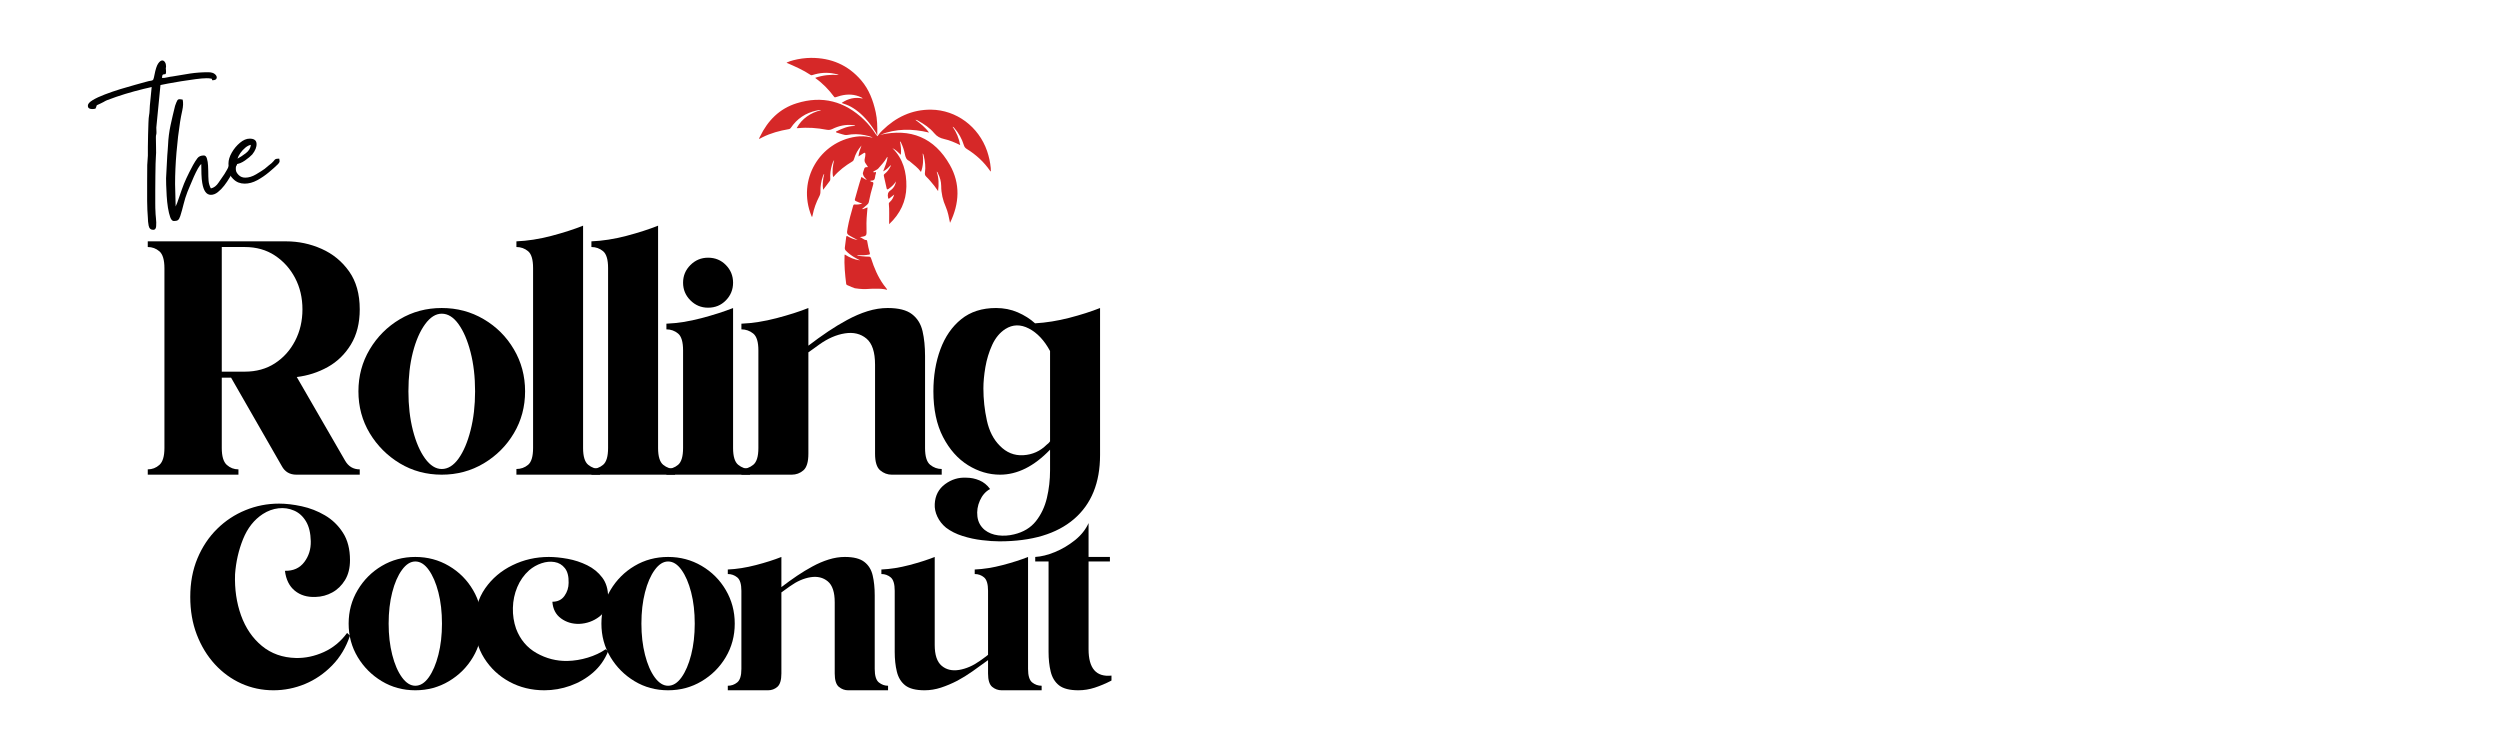
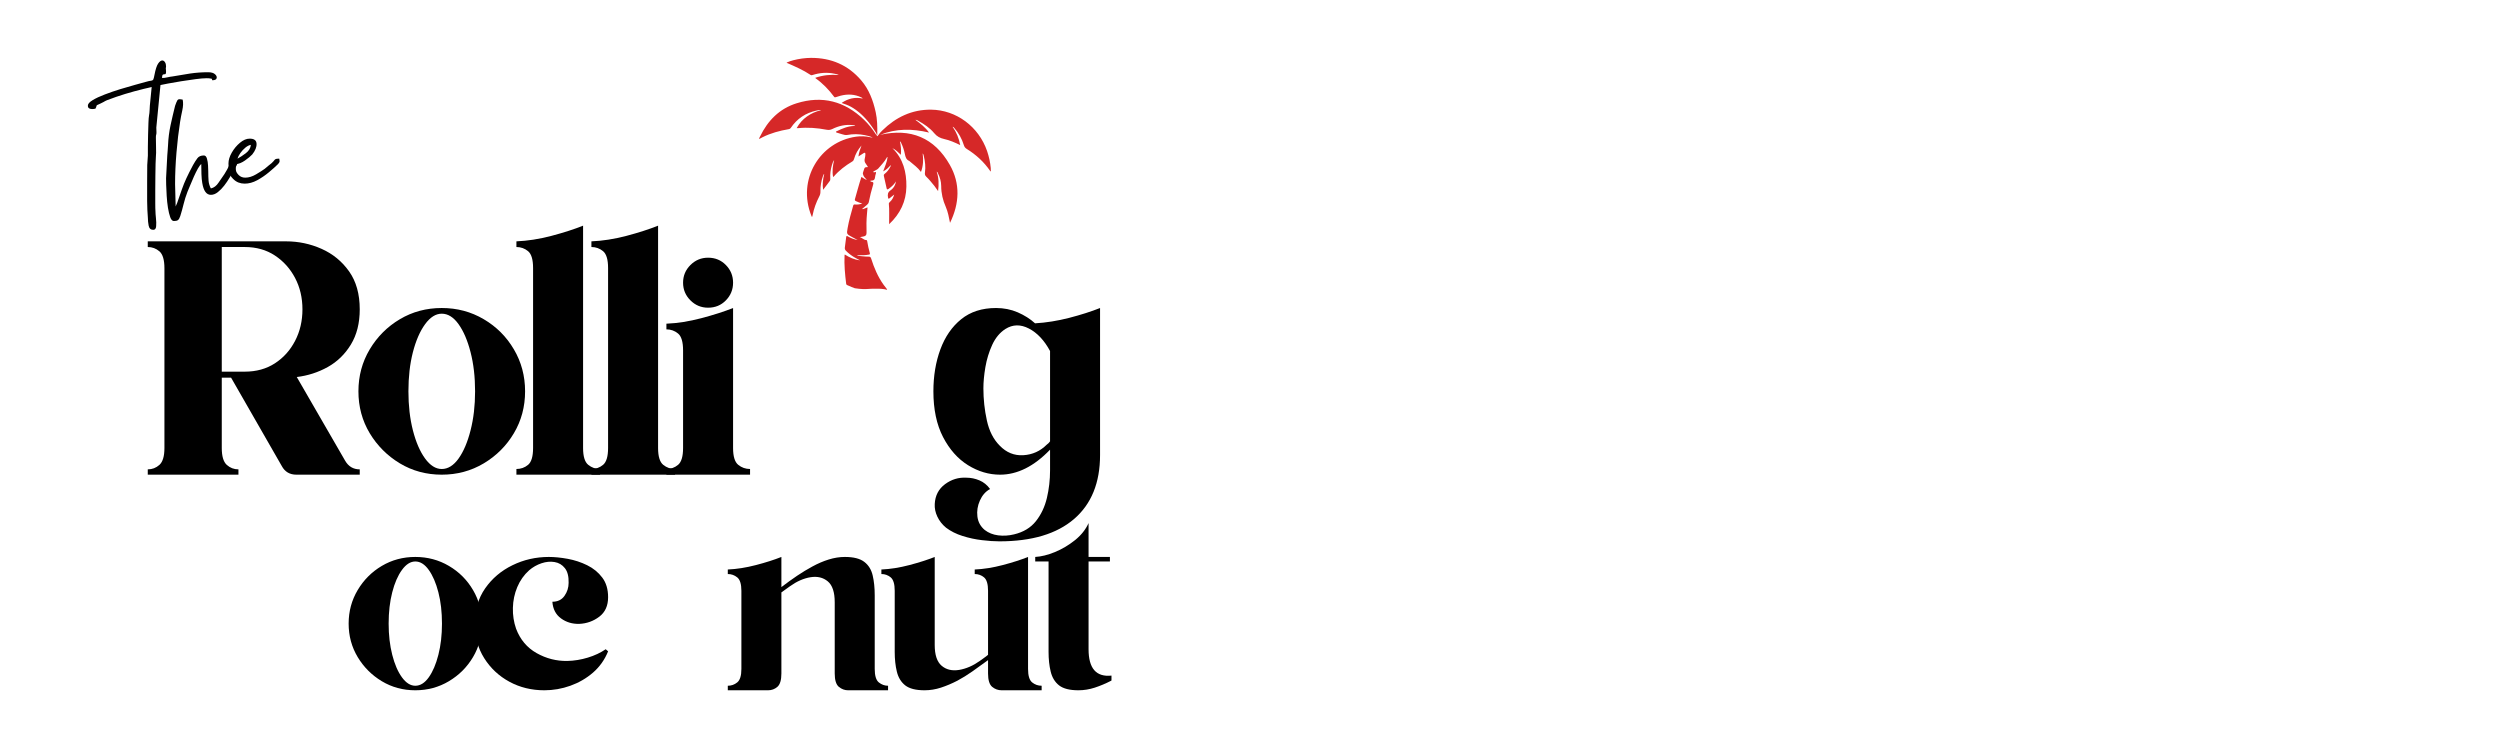
<svg xmlns="http://www.w3.org/2000/svg" width="1000" viewBox="0 0 750 225" height="300" preserveAspectRatio="xMidYMid meet">
  <rect x="0" y="0" width="750" height="225" fill="#333333" stroke="none" />
  <defs>
    <g />
    <clipPath id="24defb1f4c">
      <path d="M 0 0 L 750 0 L 750 225 L 0 225 Z M 0 0 " clip-rule="nonzero" />
    </clipPath>
    <clipPath id="43135fffc3">
      <rect x="0" width="750" y="0" height="225" />
    </clipPath>
    <clipPath id="03be43da83">
      <path d="M 227.727 29 L 297.477 29 L 297.477 87 L 227.727 87 Z M 227.727 29 " clip-rule="nonzero" />
    </clipPath>
    <clipPath id="b565de0111">
      <path d="M 235 17.336 L 264 17.336 L 264 41 L 235 41 Z M 235 17.336 " clip-rule="nonzero" />
    </clipPath>
  </defs>
  <g transform="matrix(1, 0, 0, 1, 0, -0)">
    <g clip-path="url(#43135fffc3)">
      <g clip-path="url(#24defb1f4c)">
        <rect x="-165" width="1080" fill="#ffffff" height="324" y="-49.5" fill-opacity="1" />
      </g>
    </g>
  </g>
  <g clip-path="url(#03be43da83)">
    <path fill="#d62828" d="M 297.227 50.426 C 297.07 48.684 296.695 46.984 296.125 45.309 C 293.613 38.016 286.918 32.984 279.332 32.898 C 273.574 32.844 268.75 35.156 264.691 39.145 C 264.219 39.605 263.758 40.094 263.395 40.652 C 263.324 40.75 263.199 41.059 263.09 40.68 C 262.906 40.598 262.824 40.43 262.727 40.262 C 261.707 38.672 260.523 37.195 259.172 35.898 C 253.398 30.359 246.66 28.59 239.008 30.977 C 233.848 32.578 230.348 36.148 228.02 40.945 C 227.906 41.168 227.738 41.379 227.738 41.711 C 228.102 41.516 228.406 41.336 228.73 41.184 C 231.238 39.926 233.902 39.215 236.648 38.742 C 236.914 38.699 237.082 38.602 237.234 38.379 C 239.105 35.59 241.699 33.875 244.973 33.164 C 245.422 33.066 245.867 32.941 246.34 33.066 C 244.793 33.402 243.383 34.027 242.102 34.934 C 240.805 35.855 239.785 37 238.992 38.449 C 239.203 38.449 239.312 38.465 239.426 38.449 C 242.297 38.156 245.156 38.379 247.988 38.922 C 248.602 39.035 249.102 38.992 249.672 38.715 C 251.641 37.738 253.719 37.277 255.922 37.555 C 256.129 37.586 256.352 37.543 256.562 37.766 C 256.41 37.781 256.312 37.793 256.215 37.793 C 254.359 37.848 252.699 38.547 251.066 39.34 C 250.941 39.398 250.734 39.453 250.789 39.633 C 250.816 39.719 251 39.773 251.125 39.816 C 251.625 39.984 252.141 40.121 252.645 40.277 C 253.145 40.43 253.648 40.582 254.207 40.484 C 255.922 40.164 257.648 40.191 259.363 40.527 C 260.203 40.68 261.039 40.891 261.805 41.266 C 261.555 41.266 261.316 41.223 261.082 41.168 C 259.672 40.848 258.25 40.805 256.828 41 C 246.035 42.535 238.992 53.828 243.441 64.816 C 243.48 64.902 243.469 65.055 243.664 65.027 C 243.707 64.887 243.746 64.75 243.773 64.594 C 244.164 62.602 244.848 60.719 245.781 58.918 C 246.035 58.445 246.145 57.984 246.133 57.457 C 246.105 55.879 246.34 54.348 246.871 52.867 C 246.914 52.742 246.953 52.617 247.023 52.504 C 247.078 52.422 247.051 52.242 247.262 52.254 C 246.883 53.773 246.676 55.309 246.941 56.941 C 247.625 56.02 248.266 55.168 248.906 54.332 C 249.074 54.121 249.102 53.887 249.09 53.633 C 248.992 52.211 249.188 50.832 249.59 49.465 C 249.742 48.949 249.91 48.449 250.246 48.016 C 249.828 49.676 249.605 51.348 249.926 53.09 C 250.035 53.02 250.105 53.008 250.133 52.965 C 251.711 51.125 253.621 49.688 255.684 48.449 C 255.992 48.266 256.129 48.016 256.215 47.695 C 256.633 46.176 257.414 44.848 258.445 43.648 C 258.082 44.695 257.68 45.727 257.523 46.941 C 258.082 46.594 258.543 46.273 259.031 45.98 C 259.492 45.699 259.629 45.785 259.617 46.328 C 259.602 46.746 259.531 47.164 259.434 47.57 C 259.297 48.125 259.352 48.613 259.715 49.074 C 259.965 49.395 260.16 49.758 260.398 50.121 C 259.406 50.164 259.406 50.164 259.086 51.18 C 259.031 51.348 259.004 51.516 258.934 51.668 C 258.793 51.988 258.879 52.27 259.004 52.59 C 259.211 53.117 259.629 53.469 260.062 53.984 C 259.379 53.773 258.945 53.355 258.43 53.078 C 257.691 55.293 257.121 57.523 256.48 59.73 C 256.383 60.062 256.508 60.203 256.785 60.344 C 257.398 60.648 258.027 60.871 258.684 61.082 C 257.957 61.305 257.246 61.414 256.508 61.348 C 256.215 61.316 256.059 61.375 255.961 61.68 C 255.32 63.926 254.68 66.172 254.273 68.484 C 253.969 70.23 253.996 70.23 255.559 71.078 C 256.145 71.387 256.715 71.707 257.301 72.016 C 256.227 71.82 255.238 71.441 254.316 70.898 C 254.012 70.719 253.898 70.785 253.855 71.137 C 253.73 72.168 253.605 73.215 253.453 74.246 C 253.398 74.648 253.508 74.941 253.773 75.223 C 254.512 75.973 255.336 76.602 256.227 77.145 C 256.801 77.492 257.426 77.773 258.012 78.109 C 256.34 77.914 254.848 77.258 253.438 76.352 C 253.398 76.461 253.367 76.52 253.367 76.574 C 253.23 79.445 253.496 82.305 253.855 85.148 C 253.887 85.332 253.953 85.457 254.148 85.527 C 254.598 85.695 255.027 85.902 255.461 86.098 C 255.781 86.238 256.117 86.363 256.449 86.473 C 257.289 86.602 258.125 86.699 258.977 86.727 C 260.23 86.754 261.457 86.559 262.699 86.629 C 263.828 86.586 264.973 86.629 266.113 86.934 C 266.113 86.836 266.129 86.797 266.102 86.766 C 265.766 86.336 265.418 85.902 265.098 85.457 C 263.367 83.059 262.238 80.367 261.344 77.562 C 261.219 77.172 261.051 76.977 260.605 76.992 C 259.965 77.008 259.309 76.938 258.668 76.879 C 258.18 76.84 257.691 76.781 257.078 76.715 C 257.414 76.52 257.648 76.574 257.875 76.574 C 258.781 76.574 259.699 76.574 260.605 76.391 C 260.828 76.352 261.051 76.352 260.953 75.973 C 260.621 74.789 260.355 73.574 260.16 72.363 C 260.133 72.195 260.105 72.016 259.867 72.016 C 259.102 72.016 258.668 71.262 257.93 71.191 C 258.277 71.066 258.598 71.023 258.934 70.969 C 259.727 70.828 259.992 70.492 259.965 69.711 C 259.91 67.871 259.91 66.031 260.09 64.191 C 260.16 63.551 260.203 62.906 260.258 62.238 C 259.672 62.352 259.254 62.754 258.57 62.742 C 259.141 62.254 259.645 61.848 260.117 61.43 C 260.383 61.207 260.578 60.941 260.648 60.578 C 260.984 58.863 261.414 57.164 261.918 55.488 C 262.055 55 262.152 54.609 261.457 54.543 C 261.332 54.527 261.148 54.484 261.109 54.289 C 261.219 54.137 261.387 54.18 261.527 54.18 C 262.113 54.164 262.418 53.898 262.488 53.301 C 262.531 52.883 262.641 52.477 262.754 52.074 C 262.867 51.668 262.824 51.488 262.363 51.668 C 262.25 51.711 262.07 51.754 262.016 51.586 C 261.957 51.402 262.152 51.391 262.25 51.32 C 262.672 51.055 263.188 50.887 263.492 50.539 C 264.355 49.535 265.293 48.574 265.961 47.414 C 266.031 47.305 266.043 47.109 266.281 47.121 C 266.102 48.641 265.445 49.996 264.941 51.418 C 265.863 50.984 266.531 50.289 267.203 49.535 C 267.273 49.828 267.133 49.969 267.047 50.133 C 266.629 50.914 266.113 51.613 265.402 52.156 C 265.152 52.336 265.098 52.547 265.168 52.84 C 265.445 54.039 265.723 55.254 265.977 56.453 C 266.059 56.855 266.227 56.926 266.547 56.688 C 266.754 56.535 266.98 56.367 267.188 56.199 C 267.816 55.699 268.375 55.113 268.777 54.402 C 268.707 55.281 268.18 56.395 267.16 57.105 C 266.309 57.691 266.254 58.363 266.406 59.227 C 266.477 59.645 266.574 59.73 266.91 59.449 C 267.328 59.113 267.746 58.781 268.262 58.363 C 267.996 59.324 267.594 60.035 266.949 60.594 C 266.727 60.789 266.617 60.957 266.66 61.262 C 266.824 63.004 266.727 64.762 266.742 66.504 C 266.742 66.73 266.742 66.938 266.742 67.258 C 270.062 64.137 271.859 60.398 271.914 55.977 C 271.973 51.668 270.98 47.625 267.719 44.445 C 268.723 44.906 269.434 45.688 270.258 46.438 C 270.395 45.043 270.27 43.746 269.977 42.422 C 270.258 42.547 270.297 42.758 270.367 42.91 C 270.871 43.957 271.23 45.074 271.457 46.203 C 271.637 47.082 271.844 47.891 272.781 48.281 C 272.852 48.309 272.891 48.379 272.945 48.418 C 274.09 49.41 275.359 50.273 276.293 51.586 C 276.977 49.746 277.047 47.93 276.797 46.035 C 277.047 46.273 277.074 46.523 277.129 46.762 C 277.535 48.418 277.73 50.094 277.48 51.793 C 277.41 52.297 277.508 52.66 277.883 53.008 C 278.344 53.426 278.75 53.914 279.168 54.387 C 279.961 55.281 280.688 56.215 281.426 57.328 C 281.691 55.281 281.648 53.398 281.008 51.5 C 281.285 51.613 281.301 51.809 281.371 51.949 C 281.969 53.16 282.359 54.457 282.359 55.781 C 282.359 58 282.848 60.062 283.742 62.086 C 284.395 63.59 284.676 65.223 285.008 66.855 C 287.84 61.039 288.16 55.113 284.941 49.453 C 280.309 41.293 273.184 38.367 264.023 40.457 C 268.793 38.52 273.699 38.562 278.719 39.773 C 277.59 38.211 276.168 37.109 274.621 35.953 C 275.039 35.953 275.219 36.094 275.402 36.203 C 277.199 37.207 278.945 38.352 280.254 39.941 C 281.09 40.961 282.055 41.445 283.266 41.711 C 284.926 42.074 286.473 42.758 288.062 43.523 C 287.688 41.516 286.961 39.719 285.789 38.043 C 286.07 38.086 286.141 38.238 286.238 38.336 C 287.59 39.871 288.566 41.613 289.164 43.566 C 289.316 44.055 289.555 44.375 289.988 44.656 C 292.805 46.398 295.203 48.574 297.07 51.32 C 297.113 51.375 297.156 51.461 297.254 51.402 C 297.227 51.109 297.254 50.762 297.227 50.426 Z M 297.227 50.426 " fill-opacity="1" fill-rule="nonzero" />
  </g>
  <g clip-path="url(#b565de0111)">
    <path fill="#d62828" d="M 263.09 40.68 C 263.004 40.023 262.613 39.523 262.266 39.008 C 260.594 36.426 258.625 34.141 256.02 32.465 C 255.086 31.867 254.082 31.422 253.035 31.086 C 252.883 31.031 252.699 31.031 252.547 30.836 C 254.469 29.551 256.535 29.051 258.82 29.566 C 258.613 29.316 258.613 29.328 258.391 29.219 C 256.383 28.242 254.289 28.172 252.168 28.715 C 251.668 28.84 251.18 28.996 250.707 29.16 C 250.496 29.23 250.371 29.219 250.23 29.035 C 248.656 26.918 246.855 25.035 244.695 23.5 C 244.668 23.488 244.652 23.445 244.598 23.332 C 246.883 22.551 249.215 22.316 251.598 22.496 C 251.234 22.246 250.816 22.23 250.426 22.133 C 248.152 21.633 245.938 21.812 243.734 22.512 C 243.551 22.566 243.383 22.621 243.203 22.496 C 240.945 20.992 238.504 19.93 236.062 18.871 C 236.051 18.871 236.035 18.844 235.98 18.773 C 236.637 18.465 237.32 18.258 237.988 18.074 C 239.73 17.629 241.488 17.379 243.285 17.363 C 249.34 17.336 254.414 19.5 258.359 24.102 C 260.703 26.832 261.93 30.125 262.699 33.598 C 263.188 35.785 263.215 38.004 263.188 40.234 C 263.188 40.387 263.199 40.539 263.09 40.668 Z M 263.09 40.68 " fill-opacity="1" fill-rule="nonzero" />
  </g>
  <g fill="#000000" fill-opacity="1">
    <g transform="translate(43.22, 58.451)">
      <g>
        <path d="M -16.859 -26.766 C -16.859 -27.285 -16.379 -27.832 -15.422 -28.406 C -14.461 -28.988 -13.25 -29.555 -11.781 -30.109 C -10.32 -30.672 -8.781 -31.203 -7.156 -31.703 C -5.539 -32.203 -4.051 -32.633 -2.688 -33 C -1.332 -33.363 -0.316 -33.645 0.359 -33.844 C 1.203 -34.082 1.789 -34.219 2.125 -34.25 C 2.469 -34.289 2.688 -34.422 2.781 -34.641 C 2.883 -34.867 3 -35.32 3.125 -36 C 3.438 -37.633 3.801 -38.758 4.219 -39.375 C 4.645 -40 5.055 -40.312 5.453 -40.312 C 5.773 -40.312 6.047 -40.141 6.266 -39.797 C 6.484 -39.461 6.594 -39.055 6.594 -38.578 C 6.594 -38.223 6.57 -38.07 6.531 -38.125 C 6.5 -38.188 6.504 -38.055 6.547 -37.734 C 6.547 -37.66 6.551 -37.562 6.562 -37.438 C 6.582 -37.32 6.594 -37.16 6.594 -36.953 C 6.594 -36.441 6.492 -36.188 6.297 -36.188 C 6.098 -36.188 5.898 -36.156 5.703 -36.094 C 5.504 -36.031 5.406 -35.68 5.406 -35.047 C 5.883 -35.047 6.41 -35.113 6.984 -35.25 C 7.566 -35.383 8.078 -35.473 8.516 -35.516 C 10.273 -35.836 12.035 -36.129 13.797 -36.391 C 15.555 -36.648 17.359 -36.781 19.203 -36.781 C 20.16 -36.781 20.859 -36.578 21.297 -36.172 C 21.734 -35.773 21.891 -35.375 21.766 -34.969 C 21.648 -34.57 21.211 -34.375 20.453 -34.375 C 20.379 -34.695 20.332 -34.848 20.312 -34.828 C 20.289 -34.805 20.098 -34.836 19.734 -34.922 C 19.578 -34.961 19.258 -34.984 18.781 -34.984 C 17.938 -34.984 16.82 -34.891 15.438 -34.703 C 14.062 -34.523 12.633 -34.316 11.156 -34.078 C 9.676 -33.836 8.352 -33.609 7.188 -33.391 C 6.031 -33.172 5.273 -33.02 4.922 -32.938 L 3.719 -20.641 C 3.676 -20.359 3.664 -20.055 3.688 -19.734 C 3.707 -19.422 3.719 -19.102 3.719 -18.781 C 3.719 -18.383 3.688 -18.125 3.625 -18 C 3.57 -17.875 3.547 -17.594 3.547 -17.156 C 3.547 -16.281 3.562 -15.27 3.594 -14.125 C 3.633 -12.988 3.617 -12.098 3.547 -11.453 C 3.504 -11.098 3.473 -10.391 3.453 -9.328 C 3.43 -8.266 3.41 -7.035 3.391 -5.641 C 3.367 -4.242 3.359 -2.832 3.359 -1.406 C 3.359 0.008 3.359 1.297 3.359 2.453 C 3.359 3.617 3.379 4.461 3.422 4.984 C 3.422 5.422 3.469 6.086 3.562 6.984 C 3.664 7.891 3.688 8.703 3.625 9.422 C 3.57 10.141 3.285 10.5 2.766 10.5 C 2.004 10.5 1.539 10.078 1.375 9.234 C 1.219 8.398 1.141 7.625 1.141 6.906 C 1.016 5.457 0.941 3.773 0.922 1.859 C 0.91 -0.055 0.91 -1.973 0.922 -3.891 C 0.941 -5.816 0.953 -7.5 0.953 -8.938 L 1.141 -11.766 C 1.141 -12.316 1.141 -13.172 1.141 -14.328 C 1.141 -15.492 1.16 -16.727 1.203 -18.031 C 1.242 -19.332 1.281 -20.52 1.312 -21.594 C 1.352 -22.676 1.414 -23.438 1.5 -23.875 C 1.582 -24.281 1.633 -24.758 1.656 -25.312 C 1.676 -25.875 1.703 -26.359 1.734 -26.766 L 2.281 -32.344 C 2.125 -32.301 1.773 -32.219 1.234 -32.094 C 0.691 -31.977 0.258 -31.879 -0.062 -31.797 C -2.02 -31.316 -3.891 -30.805 -5.672 -30.266 C -7.453 -29.723 -9.281 -29.094 -11.156 -28.375 C -11.52 -28.219 -11.848 -28.047 -12.141 -27.859 C -12.441 -27.68 -12.773 -27.516 -13.141 -27.359 C -13.617 -27.16 -13.926 -27.02 -14.062 -26.938 C -14.207 -26.852 -14.281 -26.75 -14.281 -26.625 C -14.281 -26.508 -14.379 -26.254 -14.578 -25.859 C -14.734 -25.816 -14.891 -25.785 -15.047 -25.766 C -15.211 -25.742 -15.395 -25.734 -15.594 -25.734 C -15.914 -25.734 -16.207 -25.801 -16.469 -25.938 C -16.727 -26.082 -16.859 -26.359 -16.859 -26.766 Z M -16.859 -26.766 " />
      </g>
    </g>
  </g>
  <g fill="#000000" fill-opacity="1">
    <g transform="translate(50.18, 58.451)">
      <g>
        <path d="M -0.359 -4.984 L 0 -11.766 C 0.039 -12.203 0.082 -12.727 0.125 -13.344 C 0.164 -13.969 0.203 -14.5 0.234 -14.938 C 0.316 -16.938 0.566 -18.914 0.984 -20.875 C 1.41 -22.832 1.863 -24.773 2.344 -26.703 C 2.625 -27.504 2.844 -28.035 3 -28.297 C 3.156 -28.555 3.375 -28.688 3.656 -28.688 C 3.781 -28.688 3.922 -28.676 4.078 -28.656 C 4.234 -28.633 4.414 -28.602 4.625 -28.562 C 4.82 -27.645 4.781 -26.555 4.5 -25.297 C 4.219 -24.035 4 -22.883 3.844 -21.844 C 3.406 -19.082 3.047 -16.039 2.766 -12.719 C 2.484 -9.395 2.344 -6.234 2.344 -3.234 L 2.516 3.484 L 3 2.344 C 3.562 0.738 4.031 -0.609 4.406 -1.703 C 4.789 -2.805 5.234 -3.895 5.734 -4.969 C 6.234 -6.051 6.898 -7.375 7.734 -8.938 C 8.18 -9.738 8.613 -10.414 9.031 -10.969 C 9.445 -11.531 10.098 -11.812 10.984 -11.812 C 11.422 -11.812 11.727 -11.492 11.906 -10.859 C 12.094 -10.223 12.203 -9.523 12.234 -8.766 C 12.273 -8.004 12.297 -7.441 12.297 -7.078 C 12.297 -5.961 12.328 -5.016 12.391 -4.234 C 12.453 -3.453 12.68 -2.68 13.078 -1.922 C 13.992 -2.117 14.77 -2.707 15.406 -3.688 C 16.051 -4.664 16.633 -5.516 17.156 -6.234 C 17.438 -6.68 17.695 -7.125 17.938 -7.562 C 18.176 -8 18.414 -8.457 18.656 -8.938 C 19.02 -9.582 19.312 -10.023 19.531 -10.266 C 19.75 -10.504 19.977 -10.625 20.219 -10.625 C 20.344 -10.625 20.562 -10.582 20.875 -10.5 C 21.082 -9.781 21.047 -9.195 20.766 -8.75 C 20.484 -8.312 20.18 -7.797 19.859 -7.203 C 19.578 -6.68 19.195 -6.008 18.719 -5.188 C 18.238 -4.363 17.695 -3.562 17.094 -2.781 C 16.5 -2.008 15.859 -1.352 15.172 -0.812 C 14.492 -0.27 13.797 0 13.078 0 C 11.754 0 10.895 -1.18 10.5 -3.547 C 10.375 -4.223 10.289 -5.129 10.25 -6.266 C 10.219 -7.41 10.203 -8.398 10.203 -9.234 C 9.922 -9.035 9.578 -8.578 9.172 -7.859 C 8.773 -7.141 8.375 -6.328 7.969 -5.422 C 7.57 -4.523 7.203 -3.656 6.859 -2.812 C 6.523 -1.977 6.258 -1.344 6.062 -0.906 C 5.582 0.332 5.191 1.57 4.891 2.812 C 4.586 4.062 4.258 5.242 3.906 6.359 C 3.695 6.992 3.461 7.398 3.203 7.578 C 2.941 7.766 2.535 7.859 1.984 7.859 C 1.535 7.859 1.172 7.477 0.891 6.719 C 0.617 5.957 0.391 5.004 0.203 3.859 C 0.023 2.723 -0.098 1.547 -0.172 0.328 C -0.254 -0.891 -0.305 -1.988 -0.328 -2.969 C -0.348 -3.945 -0.359 -4.617 -0.359 -4.984 Z M -0.359 -4.984 " />
      </g>
    </g>
  </g>
  <g fill="#000000" fill-opacity="1">
    <g transform="translate(68.48, 58.451)">
      <g>
        <path d="M 2.766 -10.859 C 3.523 -11.254 4.363 -11.801 5.281 -12.5 C 6.195 -13.207 6.695 -14.039 6.781 -15 C 6.258 -14.914 5.707 -14.633 5.125 -14.156 C 4.551 -13.676 4.051 -13.133 3.625 -12.531 C 3.207 -11.938 2.922 -11.379 2.766 -10.859 Z M 0.062 -9.422 C 0.062 -10.422 0.391 -11.5 1.047 -12.656 C 1.711 -13.82 2.535 -14.812 3.516 -15.625 C 4.492 -16.445 5.461 -16.859 6.422 -16.859 C 7.742 -16.859 8.43 -16.359 8.484 -15.359 C 8.547 -14.359 8.117 -13.281 7.203 -12.125 C 6.723 -11.602 6 -11 5.031 -10.312 C 4.07 -9.633 3.133 -9.258 2.219 -9.188 C 2.219 -8.539 2.238 -7.969 2.281 -7.469 C 2.32 -6.969 2.602 -6.457 3.125 -5.938 C 3.645 -5.414 4.301 -5.156 5.094 -5.156 C 6.133 -5.156 7.211 -5.484 8.328 -6.141 C 9.453 -6.805 10.316 -7.359 10.922 -7.797 C 11.16 -7.992 11.348 -8.148 11.484 -8.266 C 11.629 -8.391 11.801 -8.535 12 -8.703 C 12.844 -9.336 13.375 -9.805 13.594 -10.109 C 13.812 -10.41 14 -10.609 14.156 -10.703 C 14.32 -10.805 14.703 -10.859 15.297 -10.859 C 15.379 -10.422 15.41 -10.117 15.391 -9.953 C 15.367 -9.797 15.219 -9.555 14.938 -9.234 C 14.219 -8.516 13.305 -7.695 12.203 -6.781 C 11.109 -5.863 9.93 -5.062 8.672 -4.375 C 7.41 -3.695 6.16 -3.359 4.922 -3.359 C 4.273 -3.359 3.66 -3.469 3.078 -3.688 C 2.504 -3.906 1.957 -4.273 1.438 -4.797 C 0.719 -5.516 0.305 -6.254 0.203 -7.016 C 0.109 -7.773 0.062 -8.578 0.062 -9.422 Z M 0.062 -9.422 " />
      </g>
    </g>
  </g>
  <g fill="#000000" fill-opacity="1">
    <g transform="translate(44.329, 142.403)">
      <g>
        <path d="M 29.094 -68.297 L 22.203 -68.297 L 22.203 -30.906 L 29.094 -30.906 C 32.562 -30.906 35.578 -31.738 38.141 -33.406 C 40.711 -35.07 42.734 -37.32 44.203 -40.156 C 45.672 -42.988 46.406 -46.133 46.406 -49.594 C 46.406 -53.062 45.672 -56.195 44.203 -59 C 42.734 -61.801 40.711 -64.051 38.141 -65.75 C 35.578 -67.445 32.562 -68.297 29.094 -68.297 Z M 44.703 -29.297 L 59.203 -4.203 C 60.203 -2.461 61.664 -1.594 63.594 -1.594 L 63.594 0 L 44.594 0 C 42.594 0 41.129 -0.863 40.203 -2.594 L 25 -29.094 L 22.203 -29.094 L 22.203 -8 C 22.203 -5.531 22.703 -3.844 23.703 -2.938 C 24.703 -2.039 25.867 -1.594 27.203 -1.594 L 27.203 0 L 0 0 L 0 -1.594 C 1.332 -1.594 2.5 -2.039 3.5 -2.938 C 4.5 -3.844 5 -5.531 5 -8 L 5 -61.906 C 5 -64.438 4.5 -66.133 3.5 -67 C 2.5 -67.863 1.332 -68.297 0 -68.297 L 0 -70 C 4.938 -70 9.617 -70 14.047 -70 C 18.484 -70 22.93 -70 27.391 -70 C 31.859 -70 36.562 -70 41.5 -70 C 45.227 -70 48.773 -69.25 52.141 -67.75 C 55.516 -66.25 58.266 -64 60.391 -61 C 62.523 -58 63.594 -54.195 63.594 -49.594 C 63.594 -45.469 62.707 -41.953 60.938 -39.047 C 59.176 -36.148 56.863 -33.898 54 -32.297 C 51.133 -30.703 48.035 -29.703 44.703 -29.297 Z M 44.703 -29.297 " />
      </g>
    </g>
  </g>
  <g fill="#000000" fill-opacity="1">
    <g transform="translate(107.526, 142.403)">
      <g>
        <path d="M 25 -50 C 29.602 -50 33.801 -48.879 37.594 -46.641 C 41.395 -44.41 44.41 -41.395 46.641 -37.594 C 48.879 -33.801 50 -29.602 50 -25 C 50 -20.395 48.879 -16.207 46.641 -12.438 C 44.41 -8.676 41.395 -5.66 37.594 -3.391 C 33.801 -1.129 29.602 0 25 0 C 20.395 0 16.207 -1.129 12.438 -3.391 C 8.676 -5.66 5.66 -8.676 3.391 -12.438 C 1.129 -16.207 0 -20.395 0 -25 C 0 -29.602 1.129 -33.801 3.391 -37.594 C 5.66 -41.395 8.676 -44.41 12.438 -46.641 C 16.207 -48.879 20.395 -50 25 -50 Z M 25 -48.297 C 23.195 -48.297 21.531 -47.242 20 -45.141 C 18.469 -43.047 17.25 -40.25 16.344 -36.75 C 15.445 -33.25 15 -29.332 15 -25 C 15 -20.727 15.445 -16.828 16.344 -13.297 C 17.25 -9.766 18.469 -6.945 20 -4.844 C 21.531 -2.75 23.195 -1.703 25 -1.703 C 26.863 -1.703 28.547 -2.75 30.047 -4.844 C 31.547 -6.945 32.742 -9.766 33.641 -13.297 C 34.547 -16.828 35 -20.727 35 -25 C 35 -29.332 34.547 -33.25 33.641 -36.75 C 32.742 -40.25 31.547 -43.047 30.047 -45.141 C 28.547 -47.242 26.863 -48.297 25 -48.297 Z M 25 -48.297 " />
      </g>
    </g>
  </g>
  <g fill="#000000" fill-opacity="1">
    <g transform="translate(154.924, 142.403)">
      <g>
        <path d="M 0 0 L 0 -1.703 C 1.332 -1.703 2.5 -2.117 3.5 -2.953 C 4.5 -3.785 5 -5.469 5 -8 L 5 -62 C 5 -64.531 4.5 -66.211 3.5 -67.047 C 2.5 -67.879 1.332 -68.297 0 -68.297 L 0 -70 C 3.332 -70.133 6.832 -70.68 10.5 -71.641 C 14.164 -72.609 17.332 -73.629 20 -74.703 L 20 -8 C 20 -5.469 20.516 -3.785 21.547 -2.953 C 22.578 -2.117 23.758 -1.703 25.094 -1.703 L 25.094 0 Z M 0 0 " />
      </g>
    </g>
  </g>
  <g fill="#000000" fill-opacity="1">
    <g transform="translate(177.423, 142.403)">
      <g>
        <path d="M 0 0 L 0 -1.703 C 1.332 -1.703 2.5 -2.117 3.5 -2.953 C 4.5 -3.785 5 -5.469 5 -8 L 5 -62 C 5 -64.531 4.5 -66.211 3.5 -67.047 C 2.5 -67.879 1.332 -68.297 0 -68.297 L 0 -70 C 3.332 -70.133 6.832 -70.68 10.5 -71.641 C 14.164 -72.609 17.332 -73.629 20 -74.703 L 20 -8 C 20 -5.469 20.516 -3.785 21.547 -2.953 C 22.578 -2.117 23.758 -1.703 25.094 -1.703 L 25.094 0 Z M 0 0 " />
      </g>
    </g>
  </g>
  <g fill="#000000" fill-opacity="1">
    <g transform="translate(199.922, 142.403)">
      <g>
        <path d="M 12.5 -65.094 C 14.633 -65.094 16.414 -64.359 17.844 -62.891 C 19.281 -61.43 20 -59.664 20 -57.594 C 20 -55.531 19.281 -53.766 17.844 -52.297 C 16.414 -50.828 14.633 -50.094 12.5 -50.094 C 10.438 -50.094 8.672 -50.828 7.203 -52.297 C 5.734 -53.766 5 -55.531 5 -57.594 C 5 -59.664 5.734 -61.43 7.203 -62.891 C 8.672 -64.359 10.438 -65.094 12.5 -65.094 Z M 0 0 L 0 -1.703 C 1.332 -1.703 2.5 -2.117 3.5 -2.953 C 4.5 -3.785 5 -5.469 5 -8 L 5 -37.297 C 5 -39.828 4.5 -41.508 3.5 -42.344 C 2.5 -43.176 1.332 -43.594 0 -43.594 L 0 -45.297 C 3.332 -45.43 6.832 -45.984 10.5 -46.953 C 14.164 -47.922 17.332 -48.938 20 -50 L 20 -8 C 20 -5.469 20.516 -3.785 21.547 -2.953 C 22.578 -2.117 23.758 -1.703 25.094 -1.703 L 25.094 0 Z M 0 0 " />
      </g>
    </g>
  </g>
  <g fill="#000000" fill-opacity="1">
    <g transform="translate(222.421, 142.403)">
      <g>
-         <path d="M 15.094 0 L 0 0 L 0 -1.703 C 1.332 -1.703 2.516 -2.117 3.547 -2.953 C 4.578 -3.785 5.094 -5.469 5.094 -8 L 5.094 -37.297 C 5.094 -39.828 4.578 -41.508 3.547 -42.344 C 2.516 -43.176 1.332 -43.594 0 -43.594 L 0 -45.297 C 3.332 -45.43 6.848 -45.984 10.547 -46.953 C 14.242 -47.922 17.426 -48.938 20.094 -50 L 20.094 -38.703 C 22.094 -40.234 24.062 -41.648 26 -42.953 C 27.938 -44.254 29.836 -45.406 31.703 -46.406 C 33.766 -47.531 35.812 -48.41 37.844 -49.047 C 39.883 -49.68 41.906 -50 43.906 -50 C 47.164 -50 49.594 -49.379 51.188 -48.141 C 52.789 -46.91 53.844 -45.211 54.344 -43.047 C 54.844 -40.879 55.094 -38.395 55.094 -35.594 L 55.094 -8 C 55.094 -5.469 55.609 -3.785 56.641 -2.953 C 57.68 -2.117 58.832 -1.703 60.094 -1.703 L 60.094 0 L 45.094 0 C 43.832 0 42.68 -0.43 41.641 -1.297 C 40.609 -2.16 40.094 -3.828 40.094 -6.297 L 40.094 -33 C 40.094 -36.801 39.227 -39.414 37.5 -40.844 C 35.77 -42.281 33.617 -42.797 31.047 -42.391 C 28.484 -41.992 25.898 -40.863 23.297 -39 C 22.766 -38.602 22.234 -38.219 21.703 -37.844 C 21.172 -37.477 20.633 -37.098 20.094 -36.703 L 20.094 -6.297 C 20.094 -3.828 19.594 -2.16 18.594 -1.297 C 17.594 -0.43 16.426 0 15.094 0 Z M 15.094 0 " />
-       </g>
+         </g>
    </g>
  </g>
  <g fill="#000000" fill-opacity="1">
    <g transform="translate(280.018, 142.403)">
      <g>
        <path d="M 35 -1.297 L 35 -7.5 C 30.195 -2.5 25.195 0 20 0 C 16.664 0 13.461 -0.945 10.391 -2.844 C 7.328 -4.75 4.828 -7.566 2.891 -11.297 C 0.961 -15.035 0 -19.602 0 -25 C 0 -29.602 0.695 -33.801 2.094 -37.594 C 3.5 -41.395 5.582 -44.41 8.344 -46.641 C 11.113 -48.879 14.598 -50 18.797 -50 C 21.129 -50 23.297 -49.566 25.297 -48.703 C 27.297 -47.836 29.031 -46.738 30.5 -45.406 C 33.832 -45.602 37.25 -46.148 40.75 -47.047 C 44.25 -47.953 47.332 -48.938 50 -50 L 50 -5.906 C 50 2.426 47.398 8.828 42.203 13.297 C 37.004 17.766 29.535 20 19.797 20 C 18.266 20 16.516 19.879 14.547 19.641 C 12.578 19.41 10.645 18.992 8.75 18.391 C 6.852 17.797 5.203 16.969 3.797 15.906 C 2.66 14.969 1.789 13.863 1.188 12.594 C 0.594 11.332 0.332 10.066 0.406 8.797 C 0.531 6.266 1.562 4.281 3.5 2.844 C 5.438 1.414 7.57 0.77 9.906 0.906 C 11.238 0.906 12.535 1.172 13.797 1.703 C 15.066 2.234 16.133 3.098 17 4.297 C 15.664 5.035 14.648 6.188 13.953 7.75 C 13.254 9.312 13.004 10.91 13.203 12.547 C 13.398 14.18 14.133 15.531 15.406 16.594 C 16.531 17.469 17.875 18.004 19.438 18.203 C 21.008 18.398 22.598 18.301 24.203 17.906 C 27.004 17.238 29.188 15.922 30.75 13.953 C 32.312 11.984 33.41 9.664 34.047 7 C 34.68 4.332 35 1.566 35 -1.297 Z M 35 -10 L 35 -37.094 C 33.27 -40.301 31.156 -42.551 28.656 -43.844 C 26.156 -45.145 23.801 -45.098 21.594 -43.703 C 19.926 -42.629 18.609 -41.039 17.641 -38.938 C 16.68 -36.844 16 -34.613 15.594 -32.25 C 15.195 -29.883 15 -27.77 15 -25.906 C 15 -22.633 15.348 -19.414 16.047 -16.25 C 16.742 -13.082 18.031 -10.566 19.906 -8.703 C 21.906 -6.629 24.27 -5.676 27 -5.844 C 29.727 -6.008 32.062 -7.062 34 -9 C 34.395 -9.27 34.727 -9.602 35 -10 Z M 35 -10 " />
      </g>
    </g>
  </g>
  <g fill="#000000" fill-opacity="1">
    <g transform="translate(57.077, 207.084)">
      <g>
-         <path d="M 47.922 -39.047 C 47.922 -36.691 47.426 -34.703 46.438 -33.078 C 45.445 -31.453 44.176 -30.211 42.625 -29.359 C 41.082 -28.504 39.406 -28.051 37.594 -28 C 35.094 -27.895 33.016 -28.52 31.359 -29.875 C 29.703 -31.238 28.719 -33.227 28.406 -35.844 C 30.906 -35.789 32.832 -36.656 34.188 -38.438 C 35.551 -40.227 36.207 -42.32 36.156 -44.719 C 36.102 -47.176 35.625 -49.16 34.719 -50.672 C 33.812 -52.191 32.625 -53.27 31.156 -53.906 C 29.688 -54.551 28.125 -54.781 26.469 -54.594 C 24.82 -54.406 23.254 -53.832 21.766 -52.875 C 19.148 -51.164 17.176 -48.66 15.844 -45.359 C 14.508 -42.055 13.707 -38.535 13.438 -34.797 C 13.281 -30.367 13.879 -26.258 15.234 -22.469 C 16.598 -18.688 18.68 -15.633 21.484 -13.312 C 24.285 -11 27.688 -9.789 31.688 -9.688 C 34.508 -9.625 37.305 -10.219 40.078 -11.469 C 42.848 -12.727 45.172 -14.641 47.047 -17.203 L 47.922 -16.406 C 46.742 -12.883 44.953 -9.895 42.547 -7.438 C 40.148 -4.988 37.43 -3.133 34.391 -1.875 C 31.359 -0.625 28.211 0 24.953 0 C 21.547 0 18.332 -0.676 15.312 -2.031 C 12.301 -3.395 9.648 -5.328 7.359 -7.828 C 5.066 -10.336 3.266 -13.301 1.953 -16.719 C 0.648 -20.133 0 -23.895 0 -28 C 0 -32.27 0.719 -36.125 2.156 -39.562 C 3.594 -43 5.551 -45.941 8.031 -48.391 C 10.52 -50.848 13.363 -52.727 16.562 -54.031 C 19.758 -55.344 23.117 -56 26.641 -56 C 28.723 -56 30.988 -55.734 33.438 -55.203 C 35.895 -54.672 38.219 -53.766 40.406 -52.484 C 42.594 -51.203 44.391 -49.469 45.797 -47.281 C 47.211 -45.094 47.922 -42.348 47.922 -39.047 Z M 47.922 -39.047 " />
-       </g>
+         </g>
    </g>
  </g>
  <g fill="#000000" fill-opacity="1">
    <g transform="translate(104.592, 207.084)">
      <g>
        <path d="M 20 -40 C 23.676 -40 27.035 -39.102 30.078 -37.312 C 33.117 -35.531 35.531 -33.117 37.312 -30.078 C 39.102 -27.035 40 -23.676 40 -20 C 40 -16.32 39.102 -12.973 37.312 -9.953 C 35.531 -6.941 33.117 -4.531 30.078 -2.719 C 27.035 -0.906 23.676 0 20 0 C 16.32 0 12.973 -0.906 9.953 -2.719 C 6.941 -4.531 4.531 -6.941 2.719 -9.953 C 0.906 -12.973 0 -16.32 0 -20 C 0 -23.676 0.906 -27.035 2.719 -30.078 C 4.531 -33.117 6.941 -35.531 9.953 -37.312 C 12.973 -39.102 16.32 -40 20 -40 Z M 20 -38.641 C 18.562 -38.641 17.227 -37.797 16 -36.109 C 14.77 -34.43 13.797 -32.191 13.078 -29.391 C 12.359 -26.598 12 -23.469 12 -20 C 12 -16.582 12.359 -13.461 13.078 -10.641 C 13.797 -7.816 14.77 -5.562 16 -3.875 C 17.227 -2.195 18.562 -1.359 20 -1.359 C 21.488 -1.359 22.832 -2.195 24.031 -3.875 C 25.238 -5.562 26.203 -7.816 26.922 -10.641 C 27.641 -13.461 28 -16.582 28 -20 C 28 -23.469 27.641 -26.598 26.922 -29.391 C 26.203 -32.191 25.238 -34.43 24.031 -36.109 C 22.832 -37.797 21.488 -38.641 20 -38.641 Z M 20 -38.641 " />
      </g>
    </g>
  </g>
  <g fill="#000000" fill-opacity="1">
    <g transform="translate(142.508, 207.084)">
      <g>
        <path d="M 39.922 -27.922 C 39.922 -25.359 39.039 -23.41 37.281 -22.078 C 35.52 -20.742 33.52 -20.023 31.281 -19.922 C 29.195 -19.867 27.367 -20.414 25.797 -21.562 C 24.223 -22.707 23.359 -24.375 23.203 -26.562 C 24.797 -26.562 26.004 -27.145 26.828 -28.312 C 27.66 -29.488 28.078 -30.797 28.078 -32.234 C 28.129 -34.16 27.754 -35.629 26.953 -36.641 C 26.16 -37.648 25.133 -38.258 23.875 -38.469 C 22.625 -38.688 21.316 -38.566 19.953 -38.109 C 18.598 -37.66 17.359 -36.957 16.234 -36 C 14.691 -34.613 13.504 -32.93 12.672 -30.953 C 11.848 -28.984 11.41 -26.906 11.359 -24.719 C 11.305 -22.531 11.625 -20.453 12.312 -18.484 C 13.539 -15.223 15.594 -12.781 18.469 -11.156 C 21.352 -9.531 24.426 -8.742 27.688 -8.797 C 29.758 -8.848 31.805 -9.18 33.828 -9.797 C 35.859 -10.41 37.648 -11.25 39.203 -12.312 L 39.922 -11.688 C 38.91 -9.176 37.406 -7.051 35.406 -5.312 C 33.406 -3.582 31.133 -2.266 28.594 -1.359 C 26.062 -0.453 23.461 0 20.797 0 C 16.961 0 13.469 -0.852 10.312 -2.562 C 7.164 -4.27 4.645 -6.629 2.75 -9.641 C 0.863 -12.648 -0.078 -16.078 -0.078 -19.922 C -0.078 -24.023 0.957 -27.57 3.031 -30.562 C 5.113 -33.551 7.848 -35.867 11.234 -37.516 C 14.617 -39.172 18.258 -40 22.156 -40 C 23.863 -40 25.742 -39.812 27.797 -39.438 C 29.848 -39.062 31.797 -38.422 33.641 -37.516 C 35.484 -36.609 36.988 -35.379 38.156 -33.828 C 39.332 -32.285 39.922 -30.316 39.922 -27.922 Z M 39.922 -27.922 " />
      </g>
    </g>
  </g>
  <g fill="#000000" fill-opacity="1">
    <g transform="translate(180.423, 207.084)">
      <g>
-         <path d="M 20 -40 C 23.676 -40 27.035 -39.102 30.078 -37.312 C 33.117 -35.531 35.531 -33.117 37.312 -30.078 C 39.102 -27.035 40 -23.676 40 -20 C 40 -16.32 39.102 -12.973 37.312 -9.953 C 35.531 -6.941 33.117 -4.531 30.078 -2.719 C 27.035 -0.906 23.676 0 20 0 C 16.32 0 12.973 -0.906 9.953 -2.719 C 6.941 -4.531 4.531 -6.941 2.719 -9.953 C 0.906 -12.973 0 -16.32 0 -20 C 0 -23.676 0.906 -27.035 2.719 -30.078 C 4.531 -33.117 6.941 -35.531 9.953 -37.312 C 12.973 -39.102 16.32 -40 20 -40 Z M 20 -38.641 C 18.562 -38.641 17.227 -37.797 16 -36.109 C 14.77 -34.43 13.797 -32.191 13.078 -29.391 C 12.359 -26.598 12 -23.469 12 -20 C 12 -16.582 12.359 -13.461 13.078 -10.641 C 13.797 -7.816 14.77 -5.562 16 -3.875 C 17.227 -2.195 18.562 -1.359 20 -1.359 C 21.488 -1.359 22.832 -2.195 24.031 -3.875 C 25.238 -5.562 26.203 -7.816 26.922 -10.641 C 27.641 -13.461 28 -16.582 28 -20 C 28 -23.469 27.641 -26.598 26.922 -29.391 C 26.203 -32.191 25.238 -34.43 24.031 -36.109 C 22.832 -37.797 21.488 -38.641 20 -38.641 Z M 20 -38.641 " />
-       </g>
+         </g>
    </g>
  </g>
  <g fill="#000000" fill-opacity="1">
    <g transform="translate(218.339, 207.084)">
      <g>
        <path d="M 12.078 0 L 0 0 L 0 -1.359 C 1.062 -1.359 2.004 -1.691 2.828 -2.359 C 3.66 -3.023 4.078 -4.375 4.078 -6.406 L 4.078 -29.844 C 4.078 -31.863 3.66 -33.207 2.828 -33.875 C 2.004 -34.539 1.062 -34.875 0 -34.875 L 0 -36.234 C 2.664 -36.348 5.477 -36.789 8.438 -37.562 C 11.395 -38.332 13.941 -39.145 16.078 -40 L 16.078 -30.953 C 17.68 -32.18 19.254 -33.316 20.797 -34.359 C 22.348 -35.398 23.867 -36.32 25.359 -37.125 C 27.016 -38.031 28.656 -38.734 30.281 -39.234 C 31.906 -39.742 33.52 -40 35.125 -40 C 37.738 -40 39.68 -39.504 40.953 -38.516 C 42.234 -37.535 43.07 -36.176 43.469 -34.438 C 43.875 -32.707 44.078 -30.723 44.078 -28.484 L 44.078 -6.406 C 44.078 -4.375 44.488 -3.023 45.312 -2.359 C 46.145 -1.691 47.066 -1.359 48.078 -1.359 L 48.078 0 L 36.078 0 C 35.066 0 34.145 -0.344 33.312 -1.031 C 32.488 -1.727 32.078 -3.066 32.078 -5.047 L 32.078 -26.406 C 32.078 -29.438 31.383 -31.523 30 -32.672 C 28.613 -33.828 26.895 -34.242 24.844 -33.922 C 22.789 -33.598 20.723 -32.691 18.641 -31.203 C 18.211 -30.879 17.785 -30.57 17.359 -30.281 C 16.93 -29.988 16.504 -29.68 16.078 -29.359 L 16.078 -5.047 C 16.078 -3.066 15.676 -1.727 14.875 -1.031 C 14.082 -0.344 13.148 0 12.078 0 Z M 12.078 0 " />
      </g>
    </g>
  </g>
  <g fill="#000000" fill-opacity="1">
    <g transform="translate(264.414, 207.084)">
      <g>
        <path d="M 4 -11.516 L 4 -29.844 C 4 -31.863 3.598 -33.207 2.797 -33.875 C 1.992 -34.539 1.062 -34.875 0 -34.875 L 0 -36.234 C 2.664 -36.348 5.461 -36.789 8.391 -37.562 C 11.328 -38.332 13.863 -39.145 16 -40 L 16 -13.594 C 16 -10.613 16.691 -8.535 18.078 -7.359 C 19.461 -6.18 21.207 -5.766 23.312 -6.109 C 25.426 -6.461 27.492 -7.359 29.516 -8.797 C 29.941 -9.117 30.367 -9.426 30.797 -9.719 C 31.223 -10.008 31.625 -10.316 32 -10.641 L 32 -29.844 C 32 -31.863 31.598 -33.207 30.797 -33.875 C 29.992 -34.539 29.062 -34.875 28 -34.875 L 28 -36.234 C 30.664 -36.348 33.461 -36.789 36.391 -37.562 C 39.328 -38.332 41.863 -39.145 44 -40 L 44 -6.406 C 44 -4.375 44.41 -3.023 45.234 -2.359 C 46.066 -1.691 47.016 -1.359 48.078 -1.359 L 48.078 0 L 36.078 0 C 35.016 0 34.066 -0.344 33.234 -1.031 C 32.41 -1.727 32 -3.066 32 -5.047 L 32 -9.047 C 30.395 -7.867 28.832 -6.742 27.312 -5.672 C 25.801 -4.609 24.297 -3.676 22.797 -2.875 C 21.141 -2.02 19.5 -1.328 17.875 -0.797 C 16.25 -0.266 14.609 0 12.953 0 C 10.348 0 8.414 -0.488 7.156 -1.469 C 5.906 -2.457 5.066 -3.832 4.641 -5.594 C 4.211 -7.352 4 -9.328 4 -11.516 Z M 4 -11.516 " />
      </g>
    </g>
  </g>
  <g fill="#000000" fill-opacity="1">
    <g transform="translate(310.569, 207.084)">
      <g>
        <path d="M 4 -38.641 L 0 -38.641 L 0 -40 C 1.812 -40.102 3.785 -40.594 5.922 -41.469 C 8.055 -42.352 10.055 -43.539 11.922 -45.031 C 13.785 -46.531 15.145 -48.238 16 -50.156 L 16 -40 L 22.406 -40 L 22.406 -38.641 L 16 -38.641 L 16 -12.312 C 16 -6.562 18.289 -3.926 22.875 -4.406 L 22.875 -2.953 L 22.797 -2.875 C 21.141 -2.02 19.5 -1.328 17.875 -0.797 C 16.25 -0.266 14.609 0 12.953 0 C 10.348 0 8.414 -0.488 7.156 -1.469 C 5.906 -2.457 5.066 -3.832 4.641 -5.594 C 4.211 -7.352 4 -9.328 4 -11.516 Z M 4 -38.641 " />
      </g>
    </g>
  </g>
</svg>